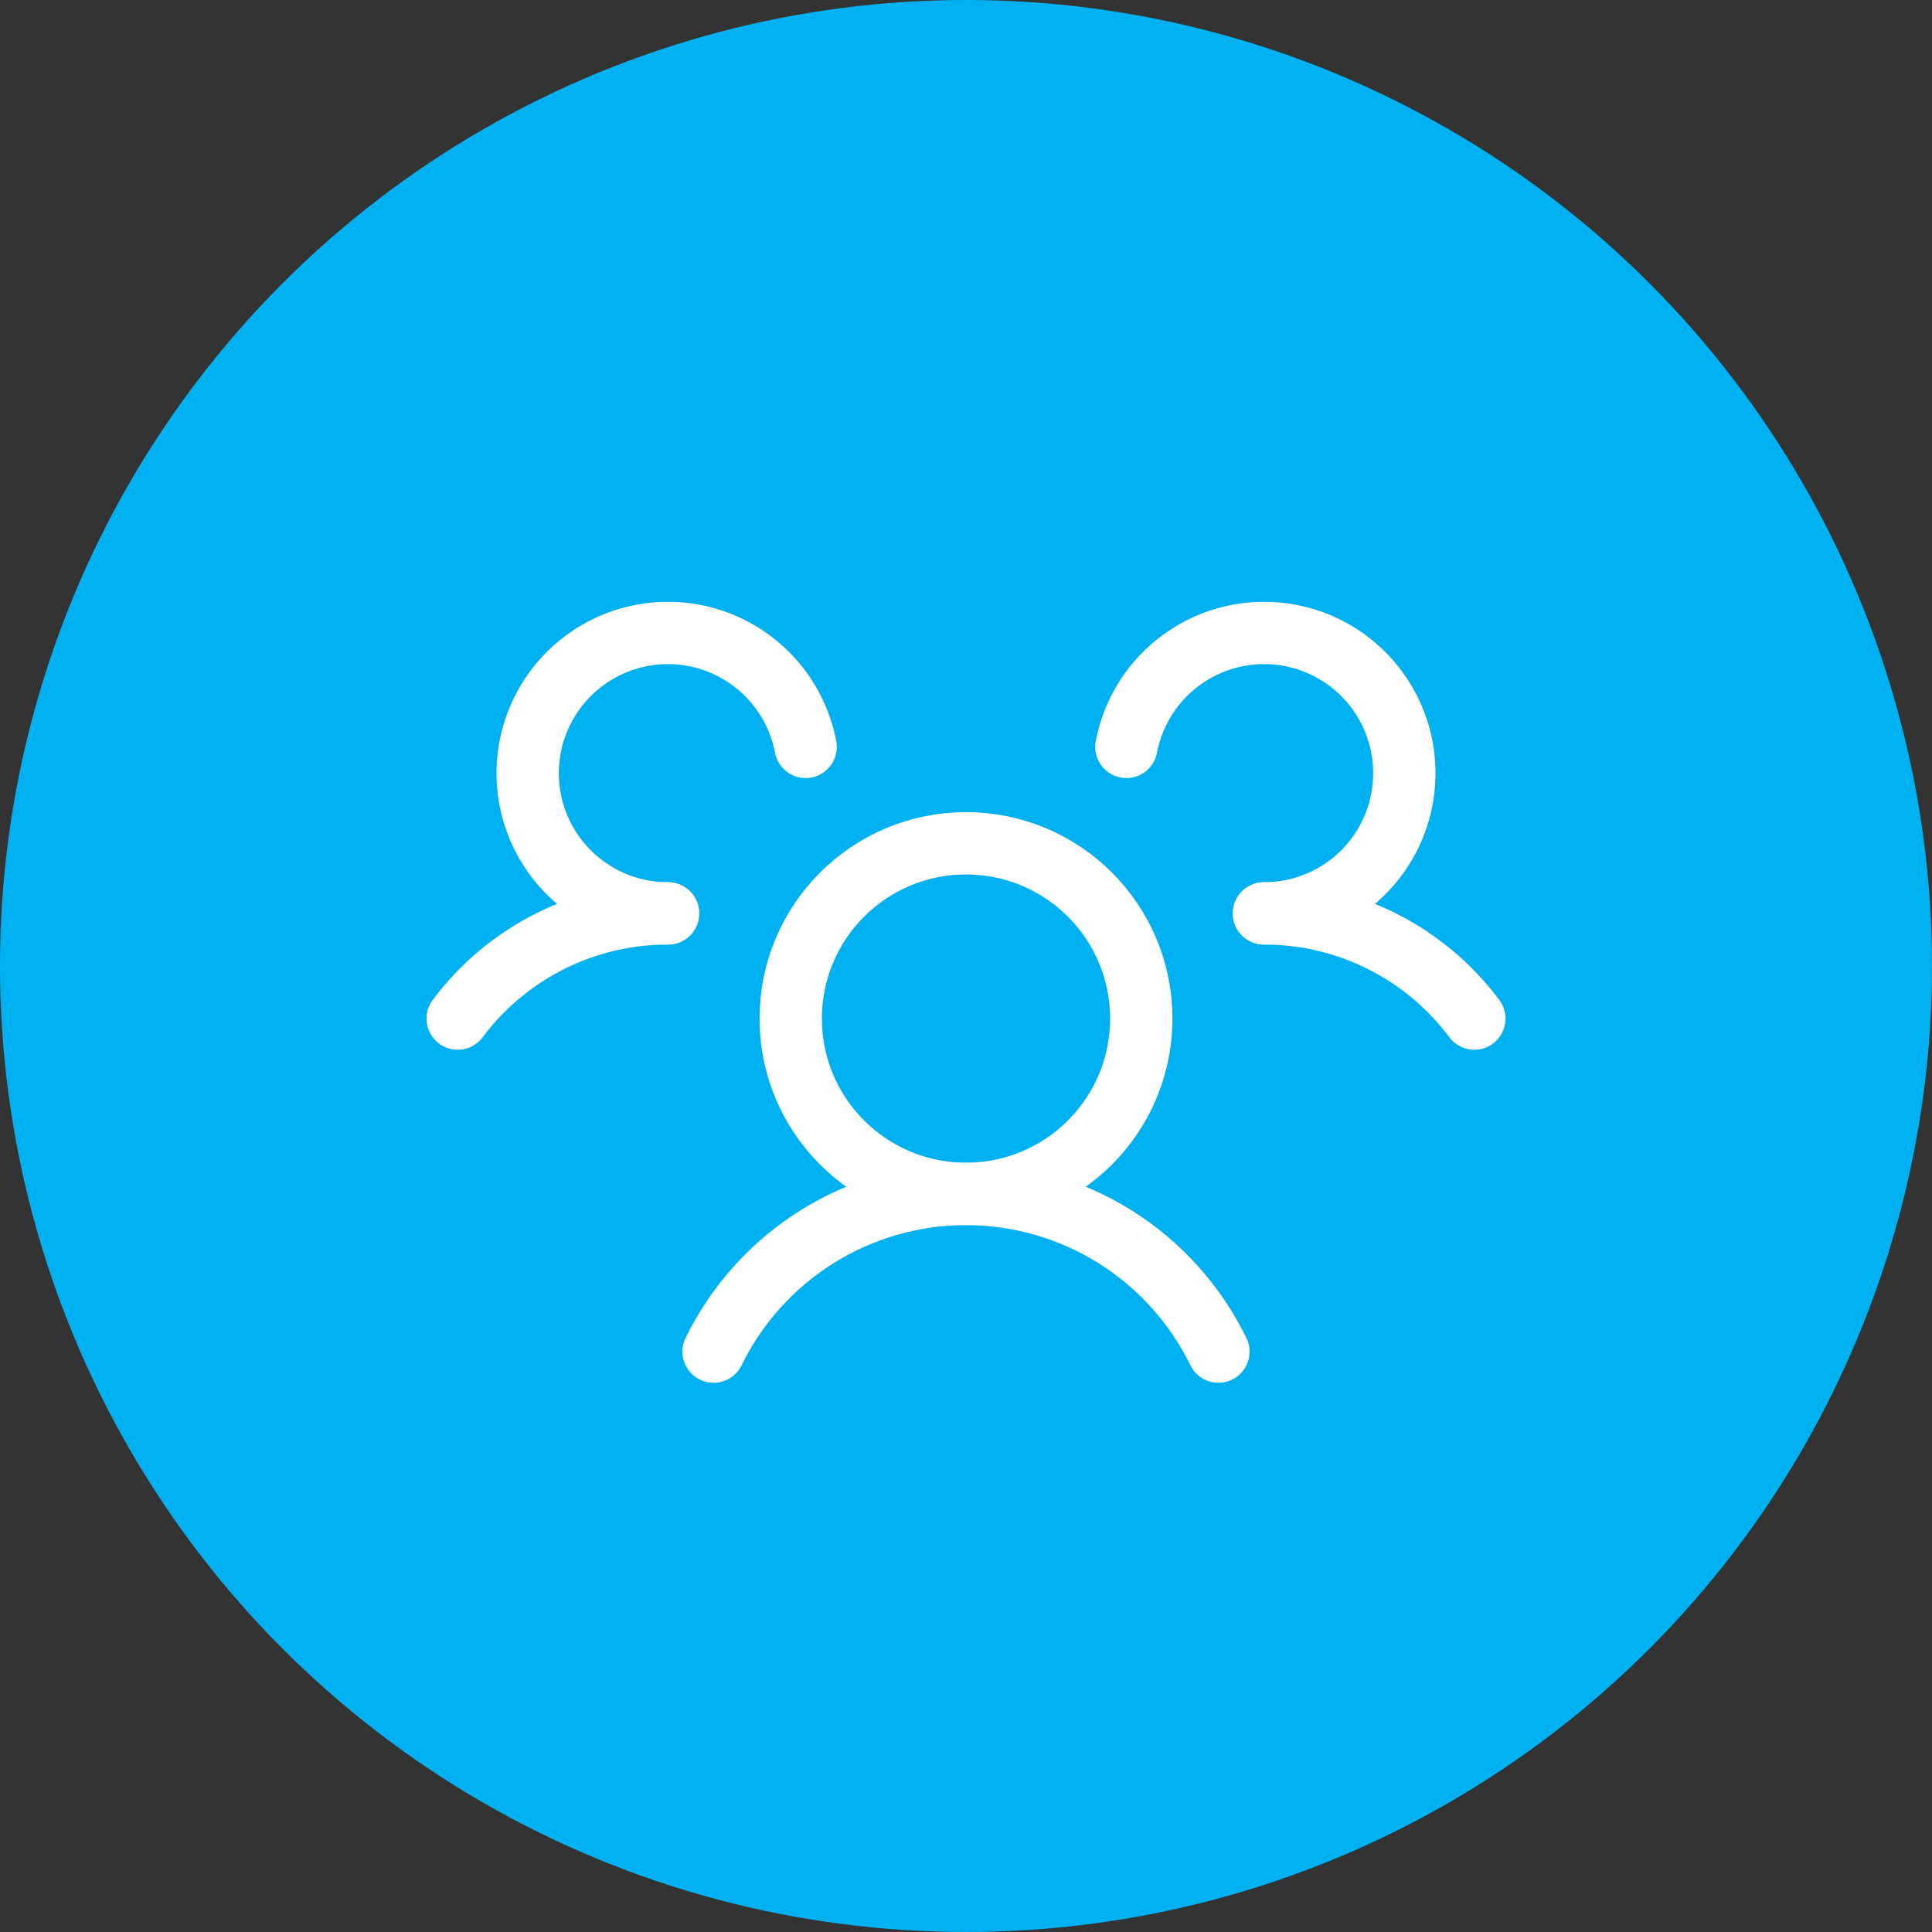
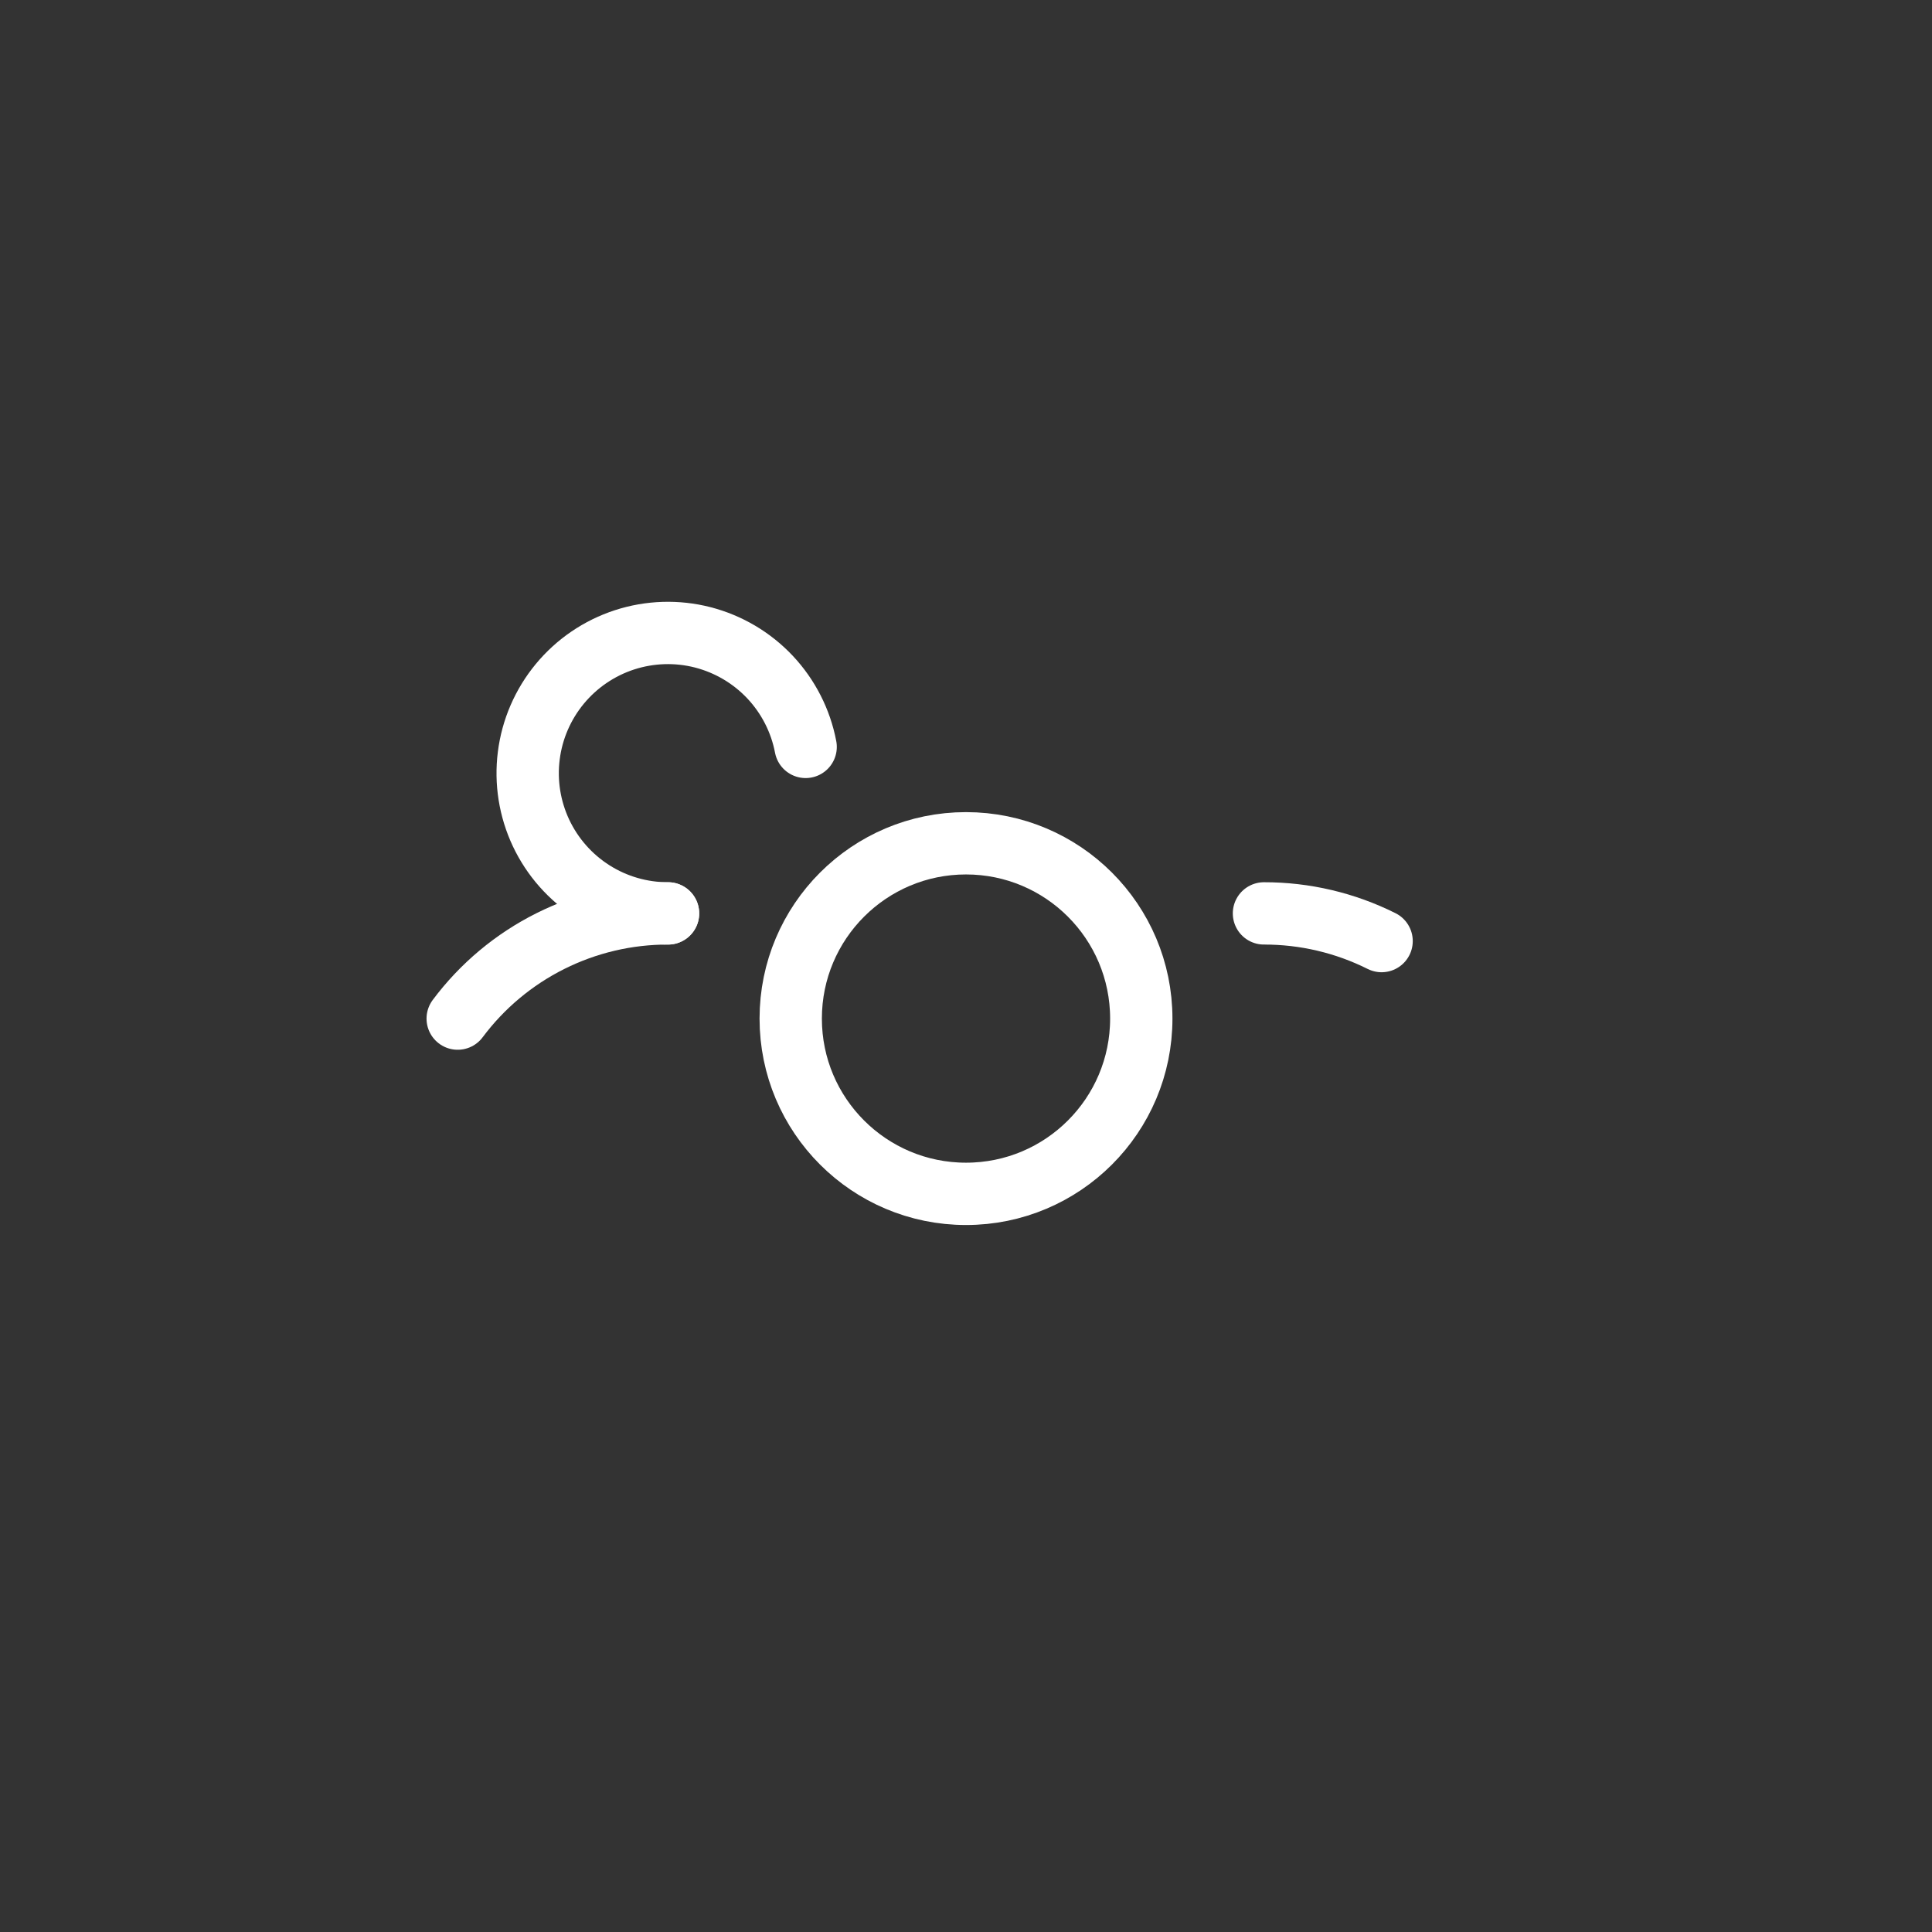
<svg xmlns="http://www.w3.org/2000/svg" width="62" height="62" viewBox="0 0 62 62" fill="none">
  <rect x="0" y="0" width="62" height="62" fill="#333333" stroke="none" />
-   <circle cx="31" cy="31" r="31" fill="#00B1F1" />
  <path d="M31 38.312C34.107 38.312 36.625 35.794 36.625 32.688C36.625 29.581 34.107 27.062 31 27.062C27.893 27.062 25.375 29.581 25.375 32.688C25.375 35.794 27.893 38.312 31 38.312Z" stroke="white" stroke-width="2" stroke-linecap="round" stroke-linejoin="round" />
-   <path d="M40.562 29.312C41.873 29.31 43.165 29.614 44.337 30.2C45.509 30.786 46.528 31.638 47.312 32.688" stroke="white" stroke-width="2" stroke-linecap="round" stroke-linejoin="round" />
+   <path d="M40.562 29.312C41.873 29.31 43.165 29.614 44.337 30.2" stroke="white" stroke-width="2" stroke-linecap="round" stroke-linejoin="round" />
  <path d="M14.688 32.688C15.472 31.638 16.491 30.786 17.663 30.2C18.835 29.614 20.127 29.31 21.438 29.312" stroke="white" stroke-width="2" stroke-linecap="round" stroke-linejoin="round" />
-   <path d="M22.9 43.375C23.641 41.858 24.793 40.579 26.225 39.685C27.657 38.79 29.312 38.316 31 38.316C32.689 38.316 34.343 38.79 35.775 39.685C37.208 40.579 38.359 41.858 39.1 43.375" stroke="white" stroke-width="2" stroke-linecap="round" stroke-linejoin="round" />
  <path d="M21.438 29.312C20.584 29.313 19.747 29.071 19.026 28.614C18.304 28.157 17.728 27.504 17.363 26.732C16.999 25.959 16.862 25.099 16.969 24.252C17.075 23.404 17.421 22.605 17.965 21.946C18.509 21.288 19.229 20.798 20.041 20.533C20.853 20.269 21.724 20.241 22.551 20.453C23.378 20.666 24.128 21.109 24.713 21.731C25.298 22.354 25.694 23.13 25.854 23.969" stroke="white" stroke-width="2" stroke-linecap="round" stroke-linejoin="round" />
-   <path d="M36.147 23.969C36.307 23.13 36.702 22.354 37.287 21.731C37.872 21.109 38.622 20.666 39.449 20.453C40.276 20.241 41.147 20.269 41.959 20.533C42.771 20.798 43.492 21.288 44.036 21.946C44.58 22.605 44.925 23.404 45.032 24.252C45.138 25.099 45.001 25.959 44.637 26.732C44.273 27.504 43.696 28.157 42.974 28.614C42.253 29.071 41.416 29.313 40.562 29.312" stroke="white" stroke-width="2" stroke-linecap="round" stroke-linejoin="round" />
</svg>